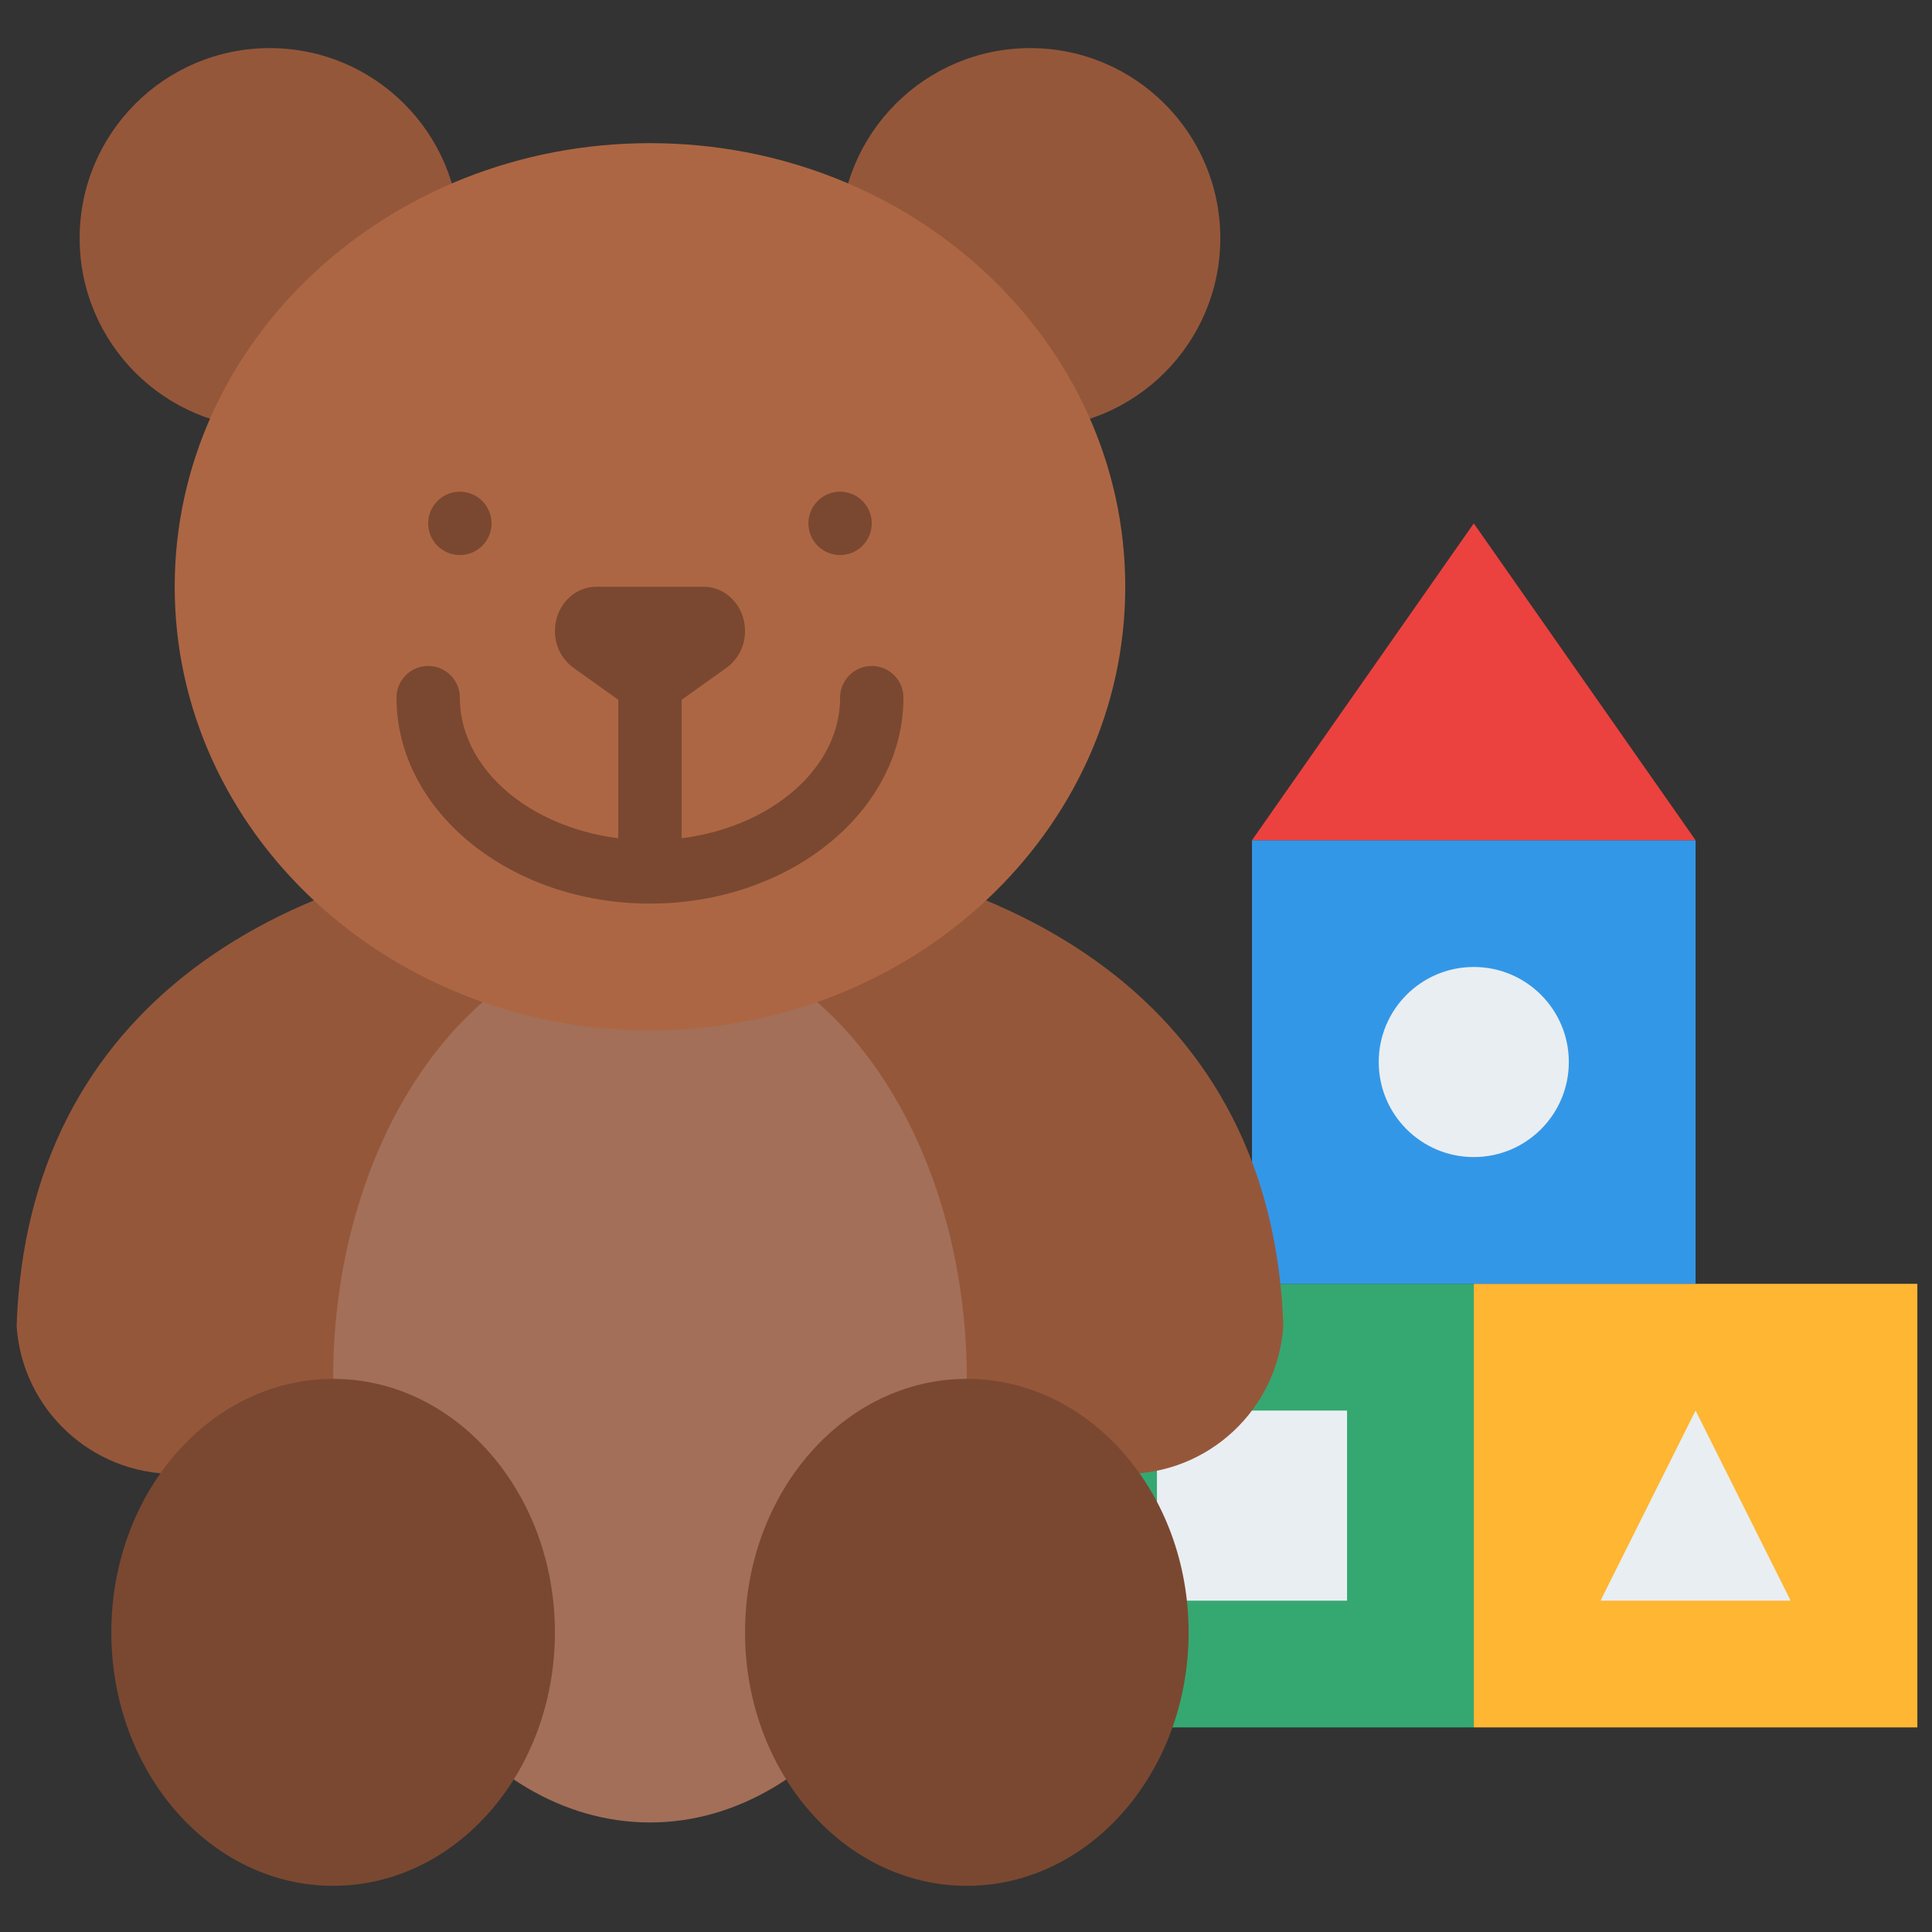
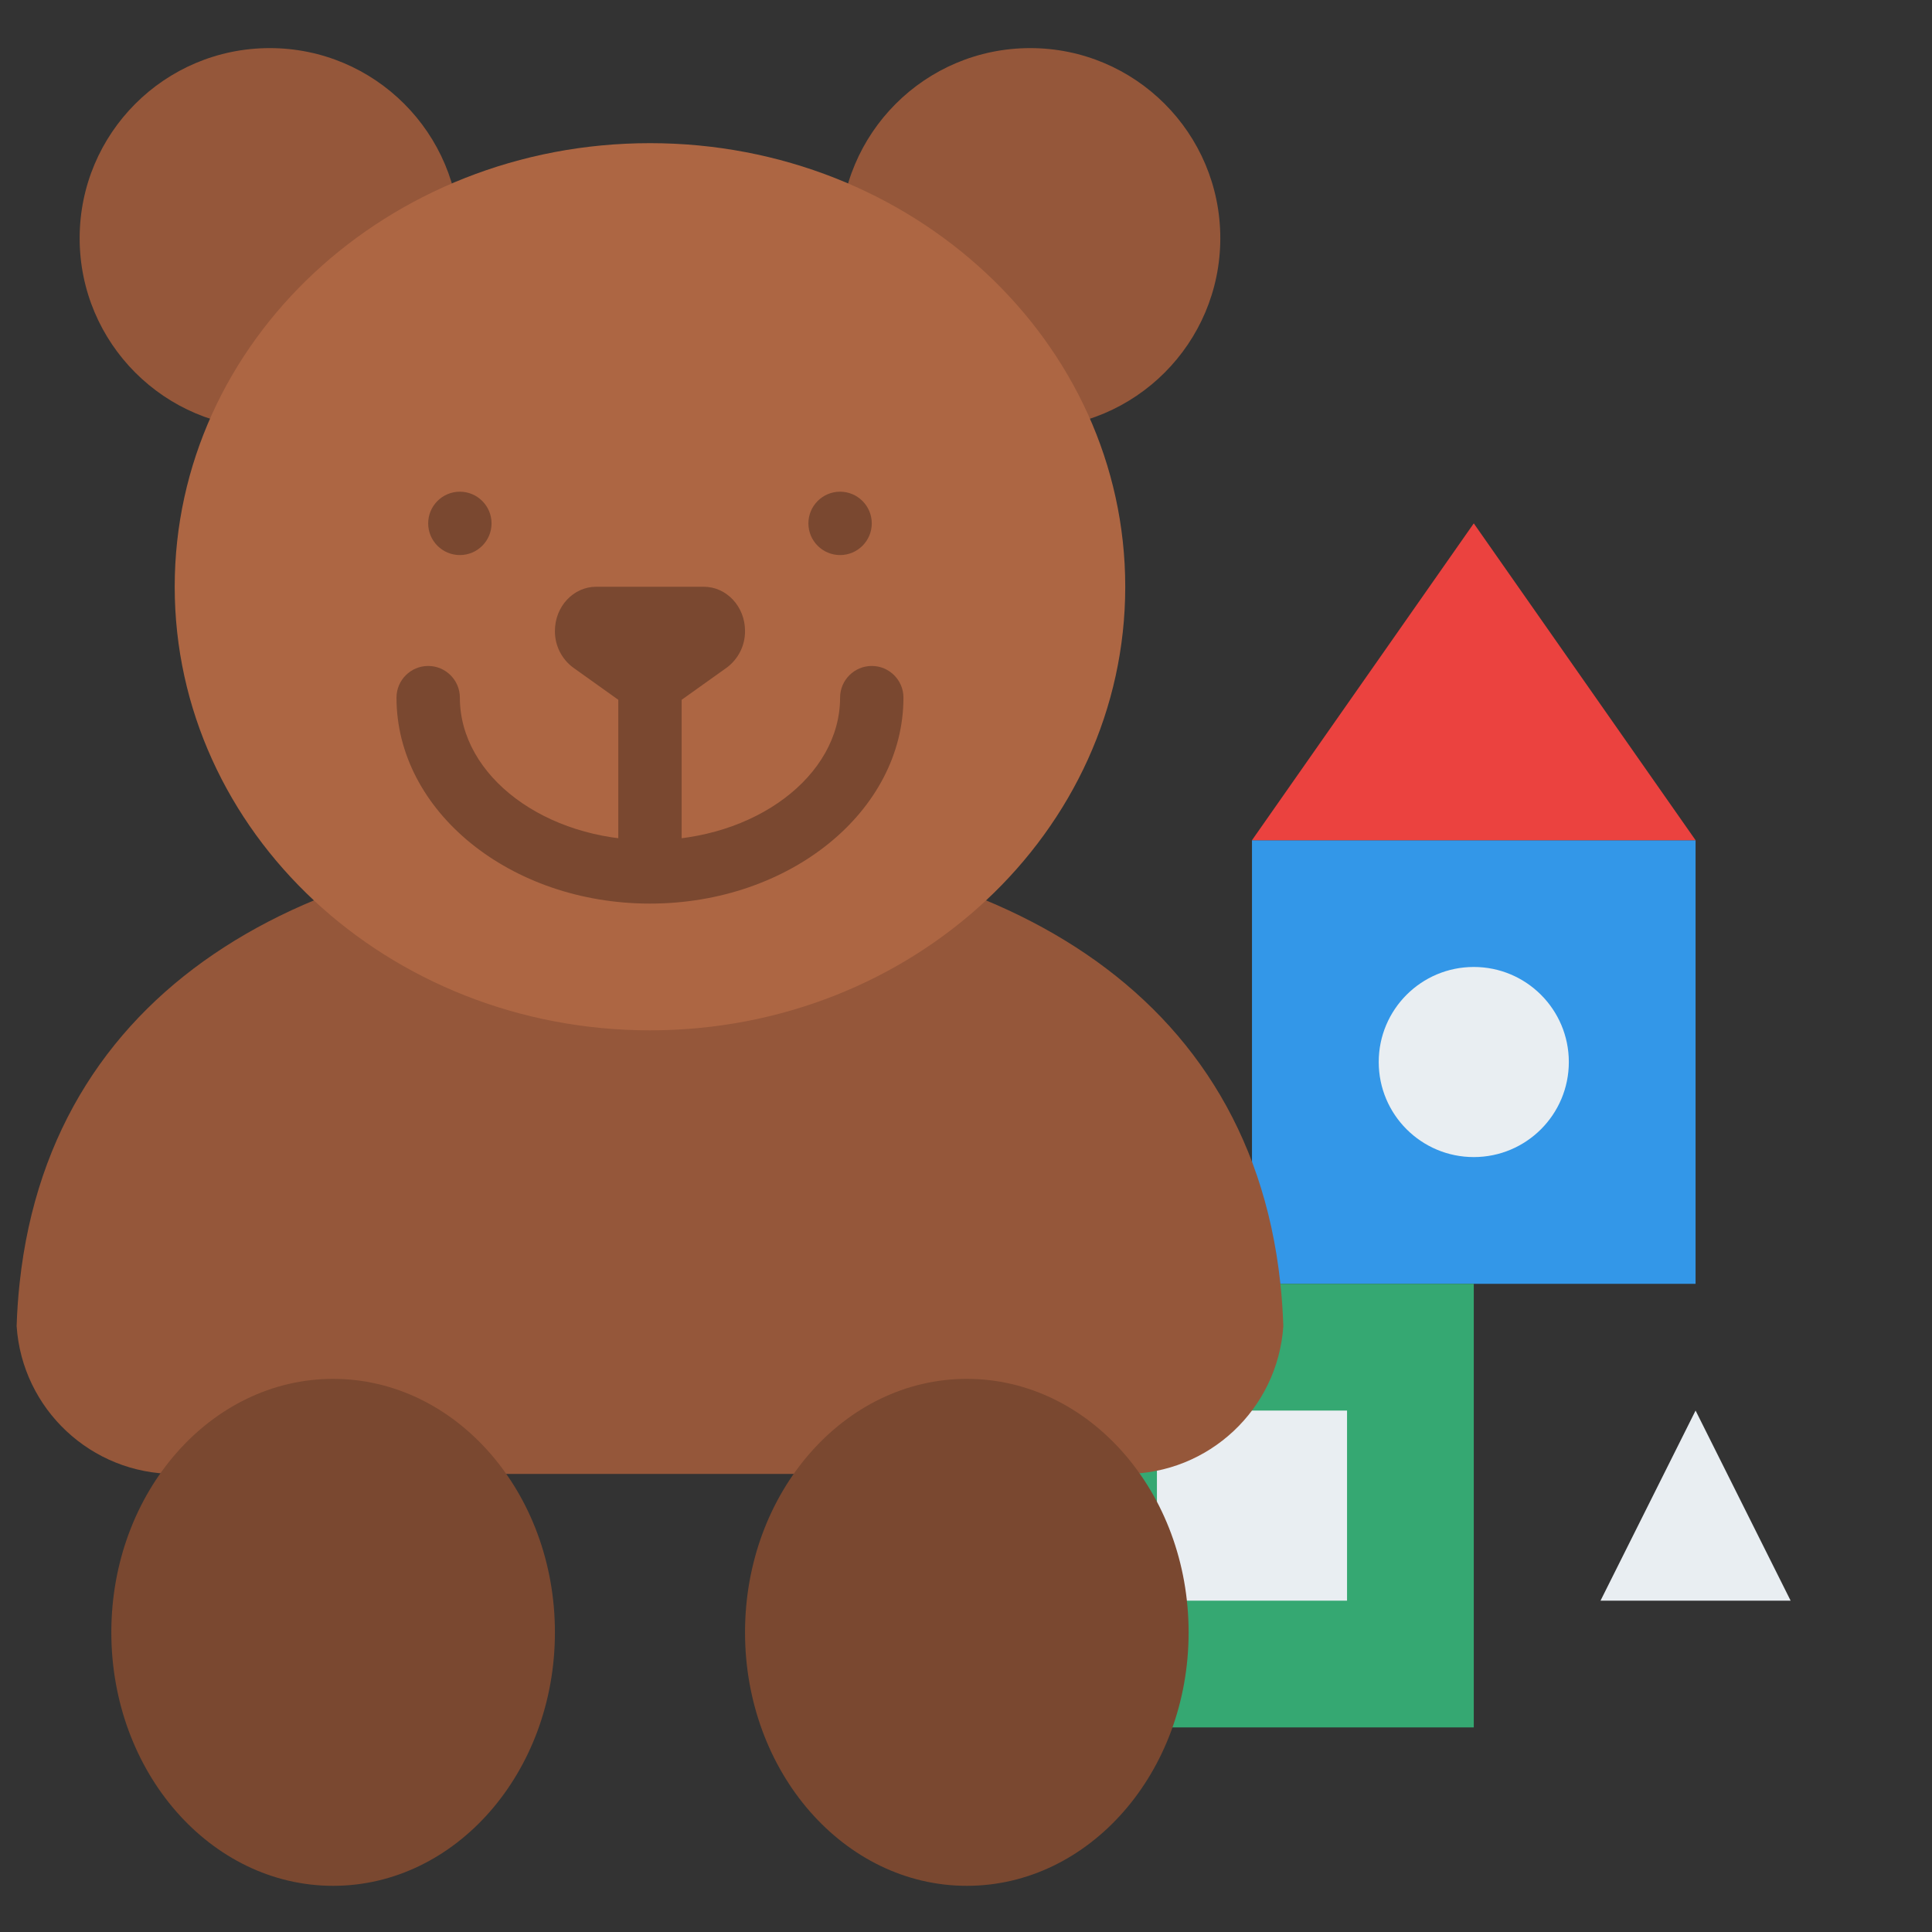
<svg xmlns="http://www.w3.org/2000/svg" clip-rule="evenodd" fill-rule="evenodd" stroke-linejoin="round" stroke-miterlimit="2" viewBox="0 0 120 120">
  <rect x="0" y="0" width="120" height="120" fill="#333333" stroke="none" />
  <g fill-rule="nonzero" transform="matrix(.328 0 0 .328 1.011 2.988)">
    <path d="m234 150 84 .001v84h-84z" fill="#3397e8" />
-     <path d="m276 234 84 .001v84h-84z" fill="#ffb632" />
    <path d="m294 192c0 9.941-8.059 18-18 18s-18-8.059-18-18 8.059-18 18-18 18 8.059 18 18z" fill="#e9eef2" />
    <path d="m192 234 84 .001v84h-84z" fill="#35a872" />
    <path d="m216 258 36 .001v36h-36z" fill="#e9eef2" />
    <path d="m318 150h-84l42-60z" fill="#eb423f" />
    <path d="m336 294h-36l18-36z" fill="#e9eef2" />
    <path d="m30 270c-15.789-.004-28.875-12.242-29.934-27.996.09-2.812.286-5.559.579-8.238 6.253-57.711 57.3-83.766 119.355-83.766s113.102 26.055 119.355 83.766c.293 2.679.485 5.426.579 8.238-1.059 15.754-14.145 27.992-29.934 27.996z" fill="#95573a" />
-     <path d="m180 252c0 46.391-26.863 84-60 84s-60-37.609-60-84 26.863-84 60-84c15.914 0 31.176 8.852 42.426 24.602 11.254 15.753 17.574 37.121 17.574 59.398z" fill="#a36f58" />
    <path d="m228 36c0 19.883-16.117 36-36 36s-36-16.117-36-36 16.117-36 36-36 36 16.117 36 36z" fill="#95573a" />
    <path d="m84 36c0 19.883-16.117 36-36 36s-36-16.117-36-36 16.117-36 36-36 36 16.117 36 36z" fill="#95573a" />
    <path d="m210 102c0 46.391-40.293 84-90 84s-90-37.609-90-84 40.293-84 90-84 90 37.609 90 84z" fill="#ad6643" />
    <g fill="#7a4830">
      <path d="m120 162c-26.469 0-48-17.496-48-39 0-3.312 2.688-6 6-6s6 2.688 6 6c0 14.887 16.148 27 36 27s36-12.113 36-27c0-3.312 2.688-6 6-6s6 2.688 6 6c0 21.504-21.531 39-48 39z" />
      <path d="m162 90c0 3.312-2.688 6-6 6s-6-2.688-6-6 2.688-6 6-6 6 2.688 6 6z" />
      <path d="m90 90c0 3.312-2.688 6-6 6s-6-2.688-6-6 2.688-6 6-6 6 2.688 6 6z" />
      <path d="m120 156c-3.312 0-6-2.688-6-6v-36c0-3.312 2.688-6 6-6s6 2.688 6 6v36c0 3.312-2.688 6-6 6z" />
      <path d="m102 300c0 26.508-18.805 48-42 48s-42-21.492-42-48 18.805-48 42-48 42 21.492 42 48z" />
      <path d="m222 300c0 26.508-18.805 48-42 48s-42-21.492-42-48 18.805-48 42-48 42 21.492 42 48z" />
      <path d="m134.52 117.328-10.184 7.266c-2.586 1.875-6.086 1.875-8.672 0l-10.184-7.266c-2.21-1.625-3.507-4.215-3.48-6.961 0-4.617 3.5-8.367 7.816-8.367h20.368c4.316 0 7.816 3.75 7.816 8.367.027 2.746-1.27 5.336-3.48 6.961z" />
    </g>
  </g>
</svg>